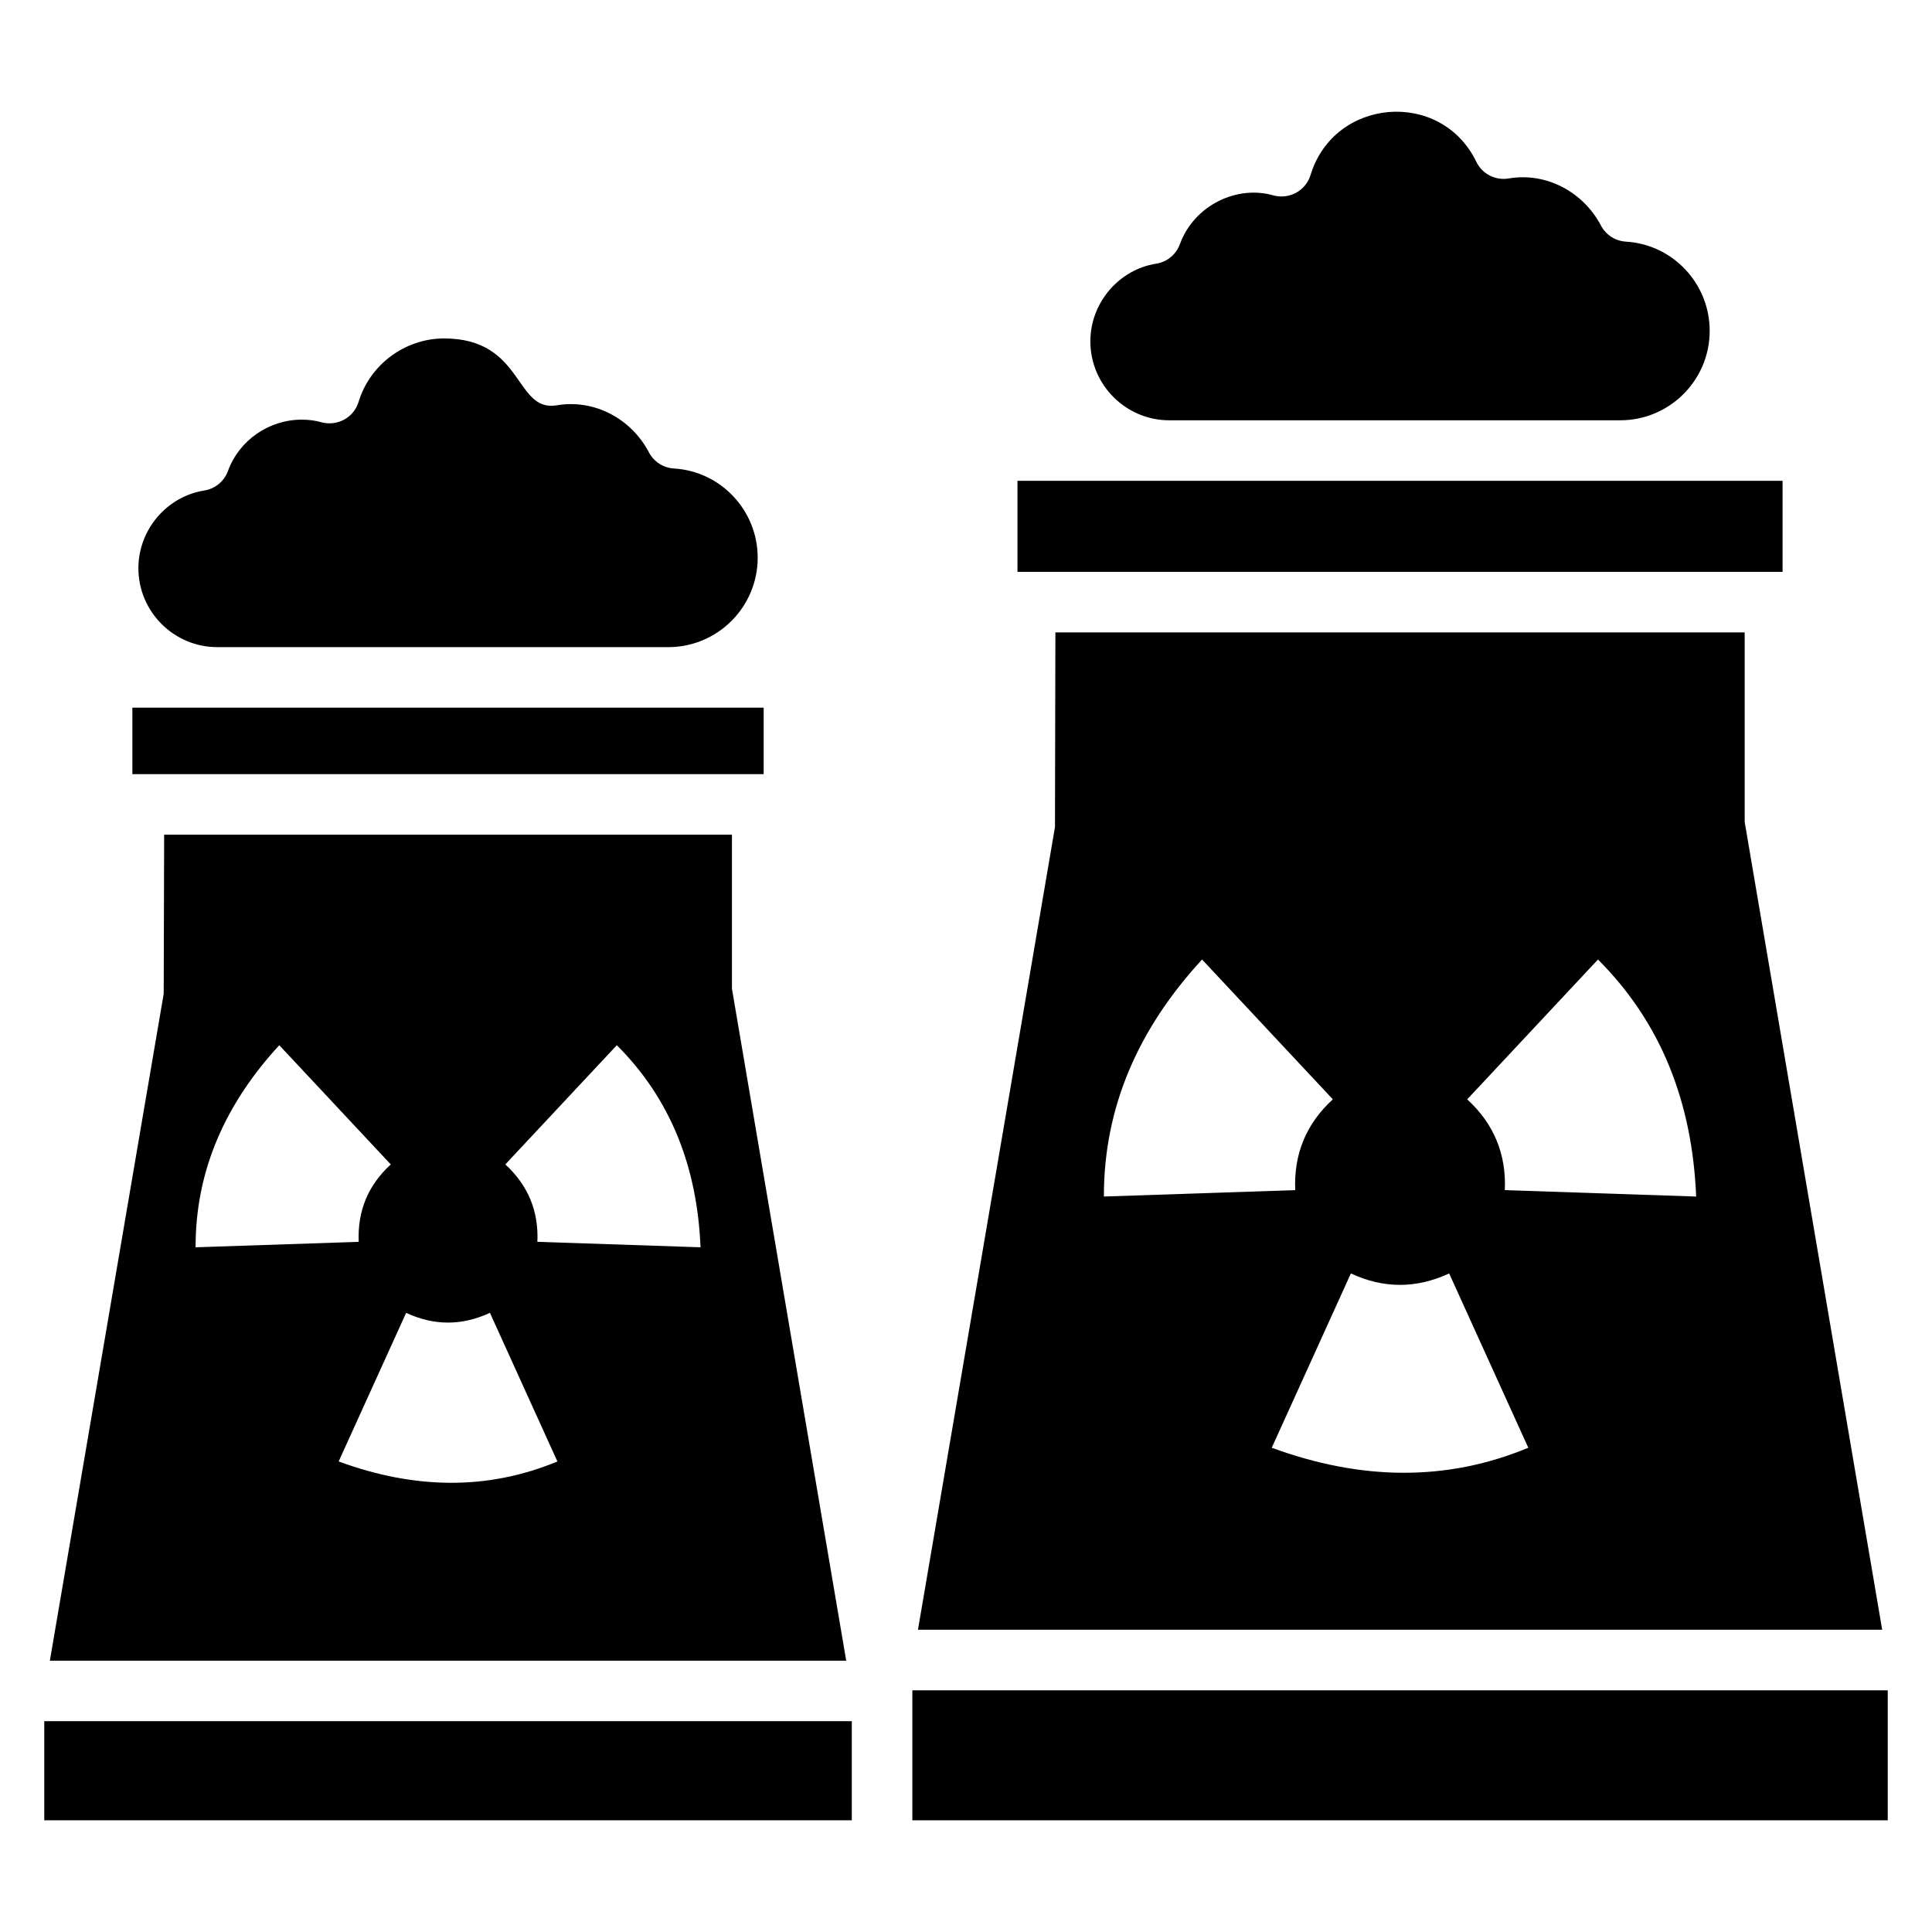
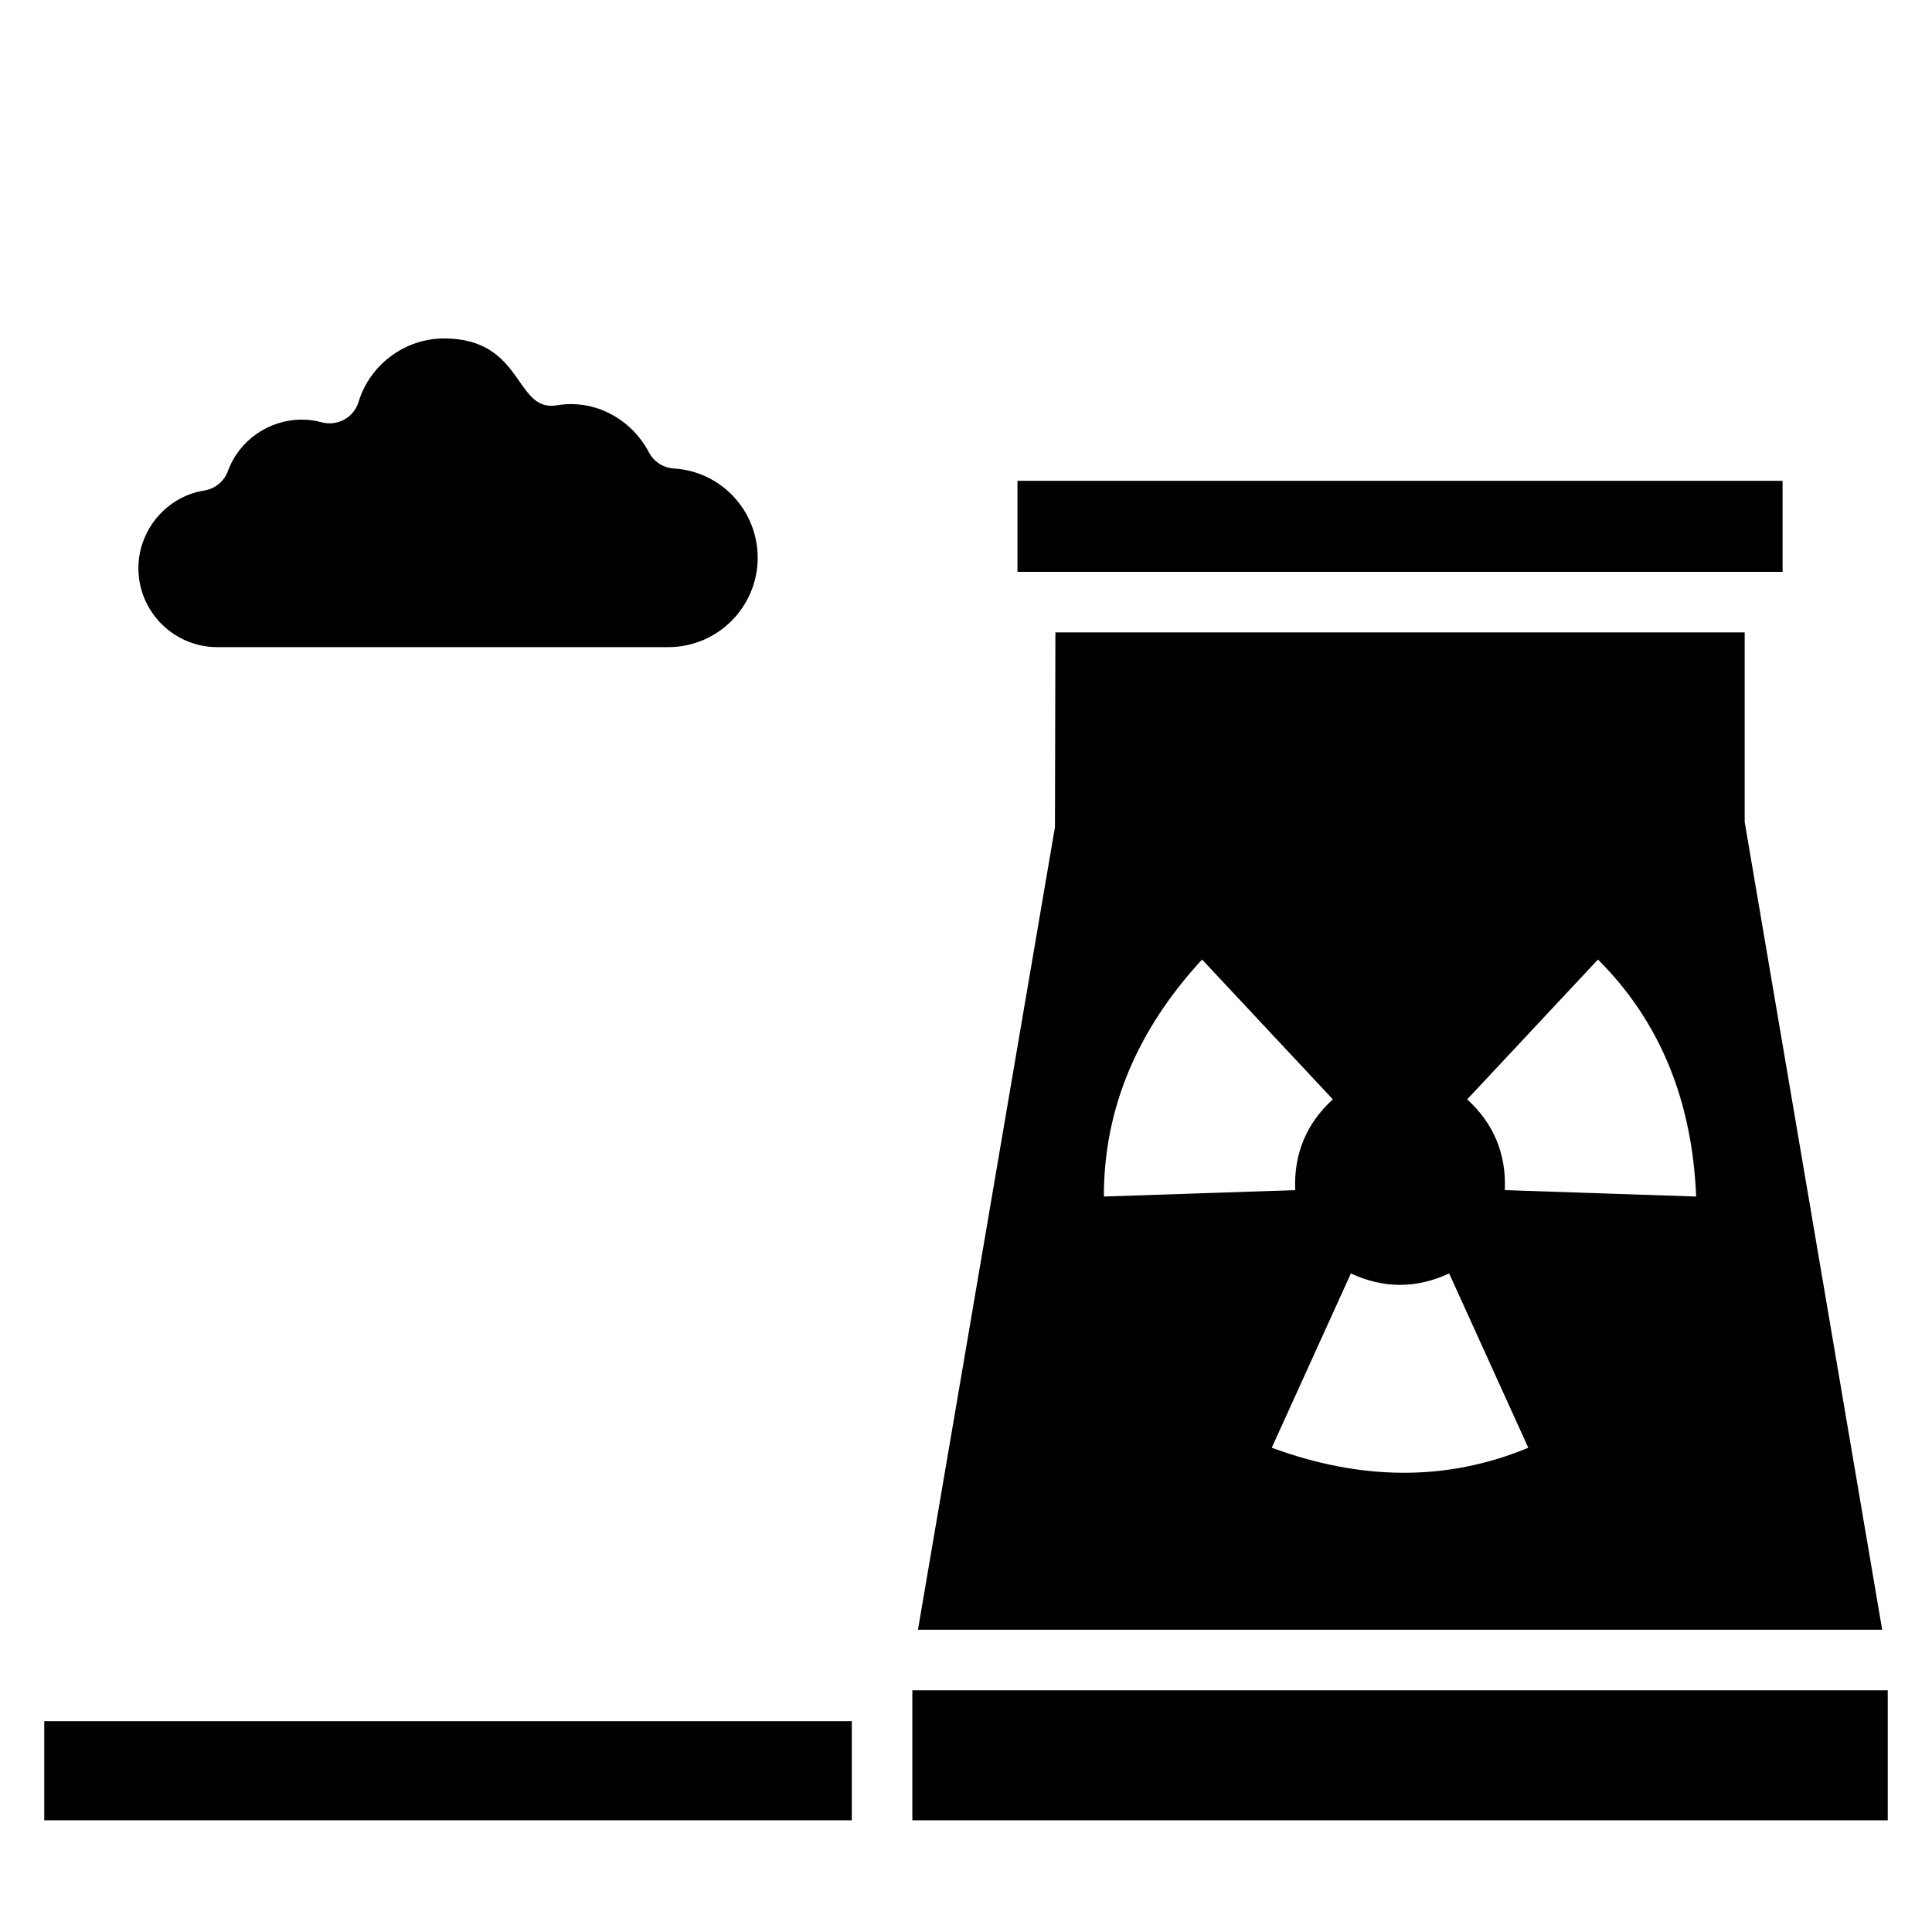
<svg xmlns="http://www.w3.org/2000/svg" fill="#000000" width="800px" height="800px" version="1.1" viewBox="144 144 512 512">
  <g>
-     <path d="m201.6 315.5h119.5c13.066 0 23.695-10.629 23.695-23.695 0-12.523-9.75-22.91-22.195-23.648-2.805-0.164-5.316-1.785-6.621-4.269-4.695-8.93-14.449-14.195-24.473-12.469-11.18 1.828-8.621-17.727-29.824-17.727-10.34 0-19.656 6.91-22.656 16.809-1.27 4.199-5.652 6.555-9.883 5.391-1.574-0.453-3.312-0.68-5.164-0.68-8.734 0-16.602 5.477-19.574 13.613-1 2.742-3.402 4.715-6.281 5.168-9.949 1.574-17.449 10.426-17.449 20.578-0.004 11.535 9.387 20.93 20.93 20.93z" />
+     <path d="m201.6 315.5h119.5c13.066 0 23.695-10.629 23.695-23.695 0-12.523-9.75-22.91-22.195-23.648-2.805-0.164-5.316-1.785-6.621-4.269-4.695-8.93-14.449-14.195-24.473-12.469-11.18 1.828-8.621-17.727-29.824-17.727-10.34 0-19.656 6.91-22.656 16.809-1.27 4.199-5.652 6.555-9.883 5.391-1.574-0.453-3.312-0.68-5.164-0.68-8.734 0-16.602 5.477-19.574 13.613-1 2.742-3.402 4.715-6.281 5.168-9.949 1.574-17.449 10.426-17.449 20.578-0.004 11.535 9.387 20.93 20.93 20.93" />
    <path d="m606.36 361.83v-50.242h-182.67l-0.113 51.59-36.309 212.72h255.53zm-143.8 36.449 34.652 37.055c-7.031 6.438-10.371 14.453-9.965 24.059l-50.707 1.699c-0.023-23.605 9.066-44.414 26.02-62.812zm18.465 129.39 20.973-46.195c8.641 4.031 17.32 4.051 26.043 0l20.973 46.195c-21.797 9.059-44.504 8.621-67.988 0zm61.766-68.273c0.418-9.527-2.883-17.555-9.965-24.059l34.652-37.055c16.711 16.676 24.996 37.816 26.02 62.816z" />
-     <path d="m453.89 255.38h119.5c13.066 0 23.695-10.629 23.695-23.695 0-12.523-9.75-22.91-22.195-23.648-2.805-0.164-5.316-1.785-6.621-4.269-4.699-8.93-14.527-14.188-24.469-12.469-3.535 0.578-7-1.199-8.555-4.418-9.387-19.383-37.719-16.973-43.938 3.5-1.273 4.191-5.672 6.555-9.883 5.391-9.5-2.742-20.93 2.504-24.738 12.934-1 2.742-3.402 4.715-6.281 5.168-9.949 1.574-17.449 10.426-17.449 20.578 0.004 11.539 9.391 20.93 20.934 20.93z" />
    <path d="m413.64 271.42h202.76v24.125h-202.76z" />
-     <path d="m179.08 331.54h167.3v17.617h-167.3z" />
    <path d="m385.78 591.95v34.449h258.49v-34.449z" />
-     <path d="m337.97 406v-40.797h-150.47l-0.117 42.145-30.168 176.75h211.04zm-119.96 14.992 29.547 31.594c-5.996 5.488-8.844 12.32-8.496 20.512l-43.23 1.449c-0.027-20.129 7.727-37.867 22.18-53.555zm15.738 110.31 17.883-39.387c7.367 3.438 14.766 3.453 22.203 0l17.883 39.387c-18.586 7.723-37.945 7.352-57.969 0zm52.664-58.207c0.359-8.121-2.461-14.965-8.496-20.512l29.547-31.594c14.246 14.215 21.312 32.242 22.184 53.555z" />
    <path d="m155.73 600.13h214.01v26.266h-214.01z" />
  </g>
</svg>